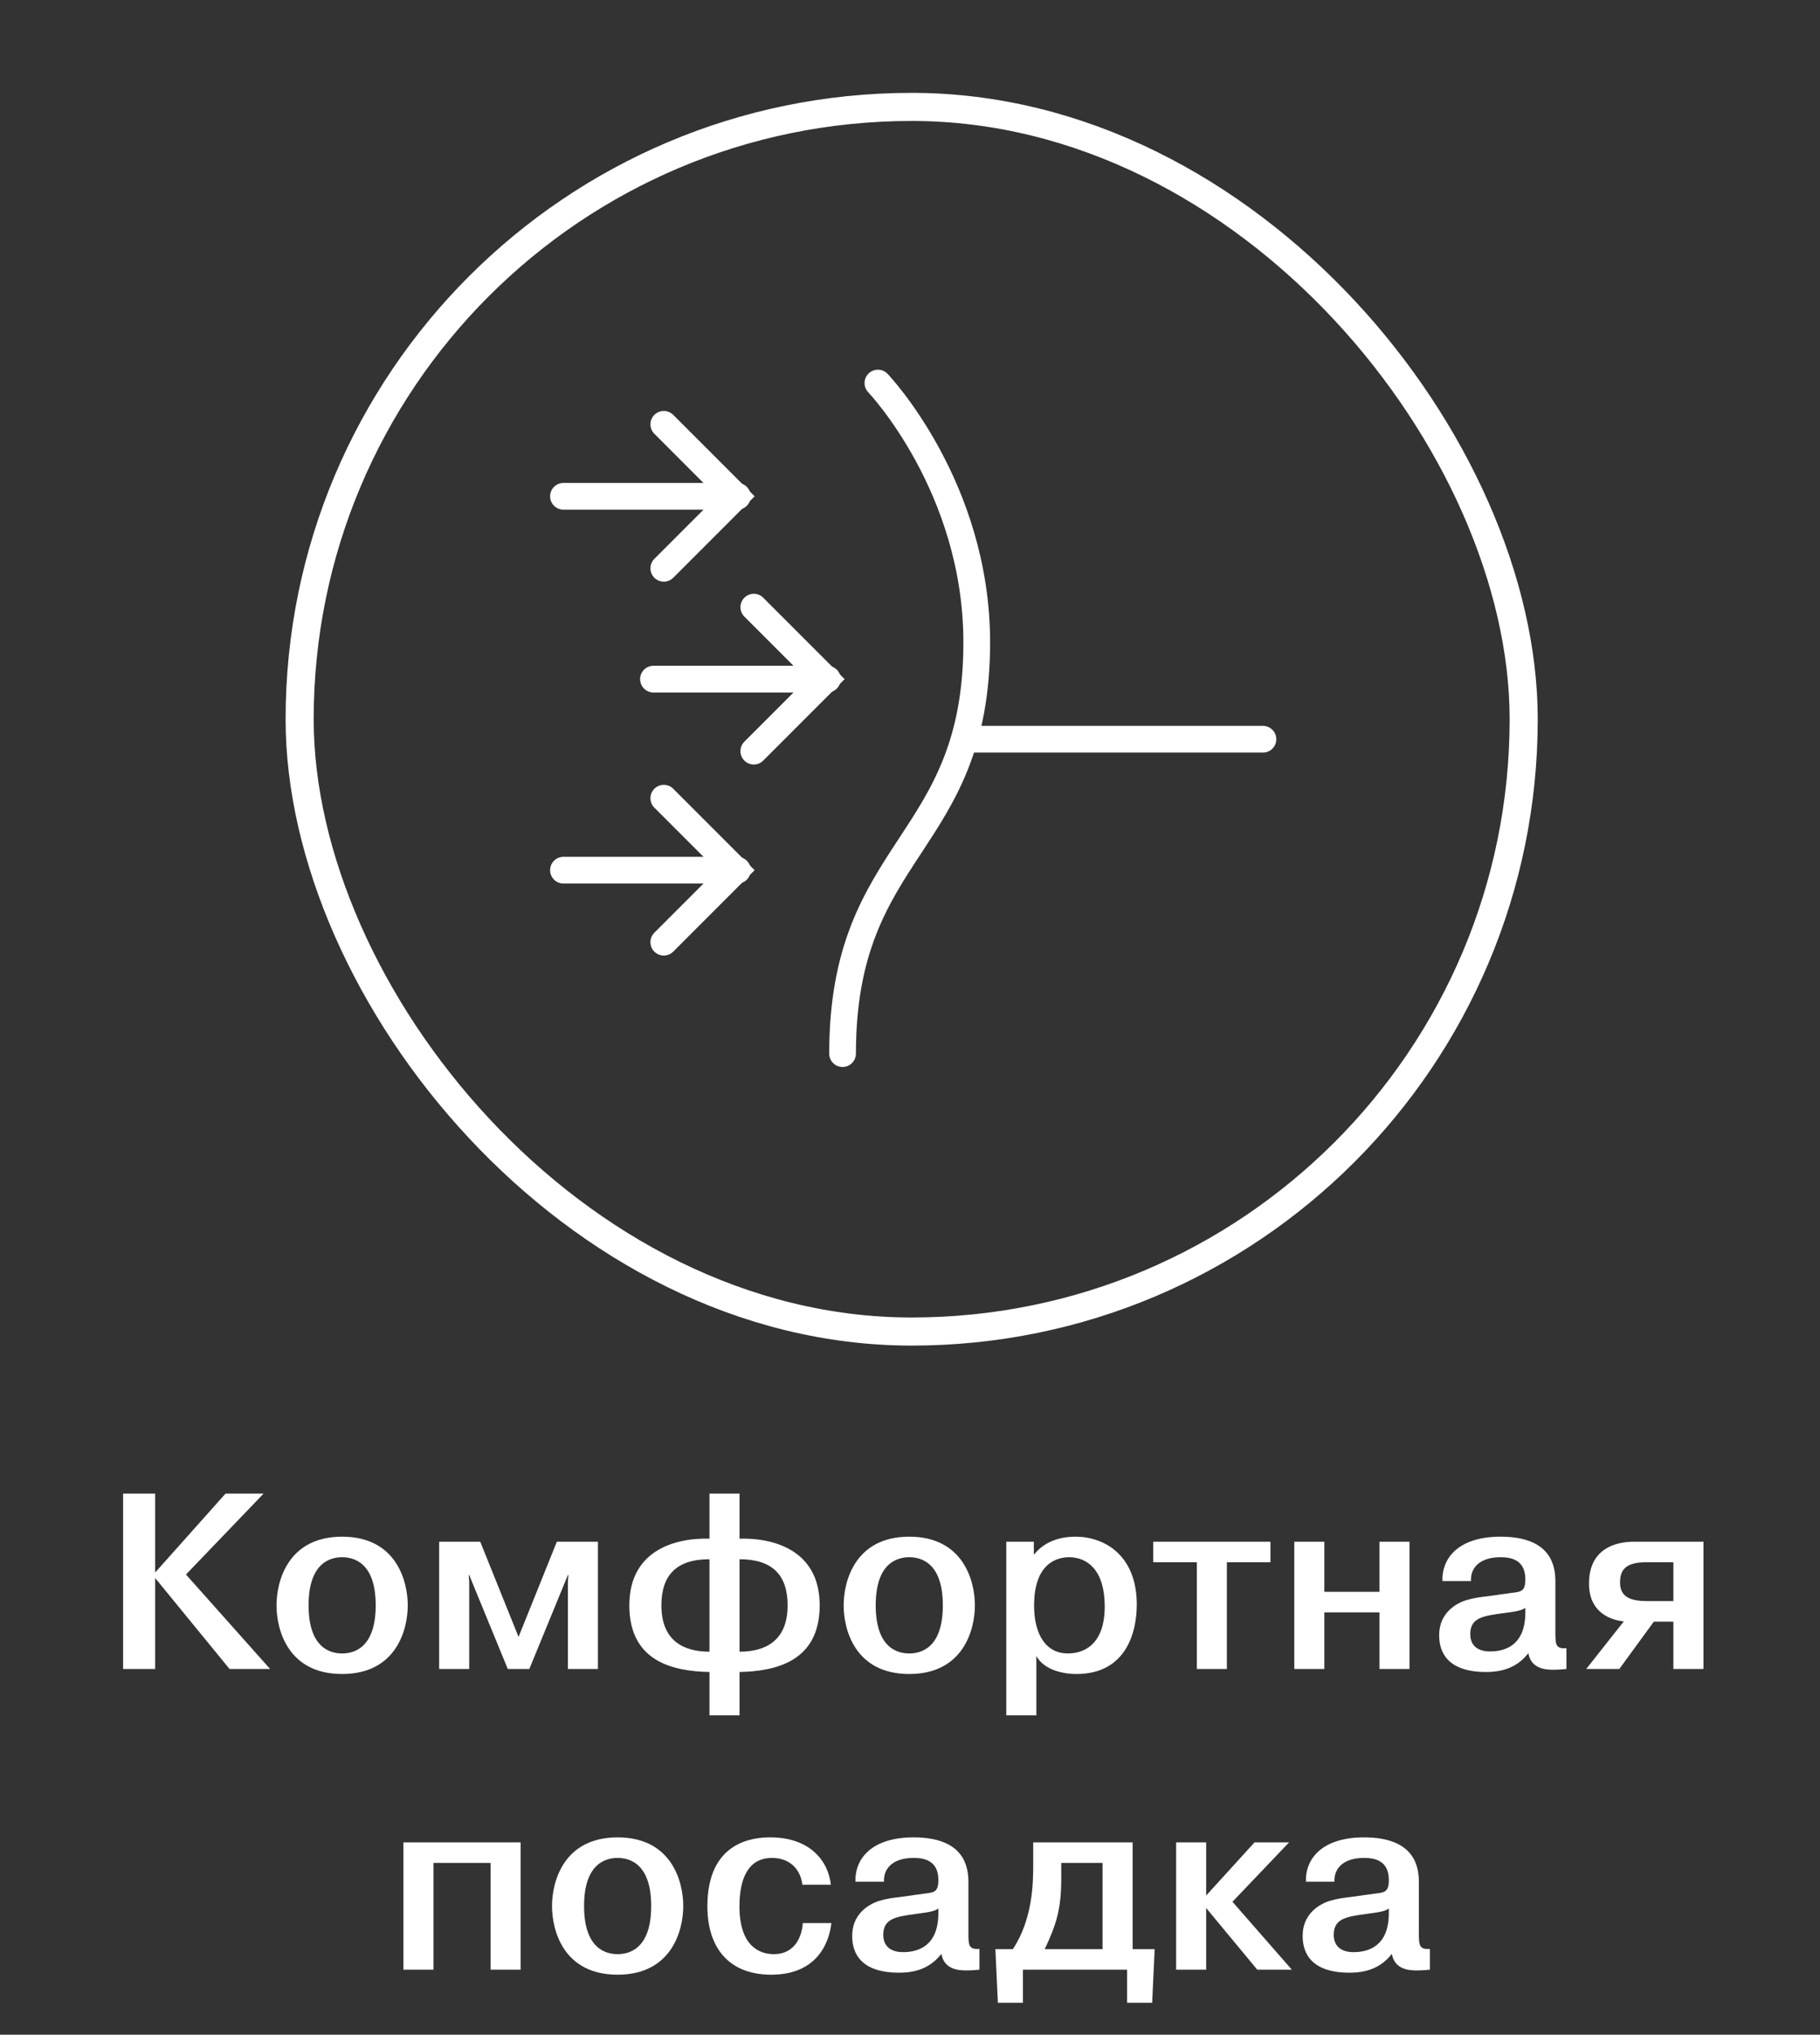
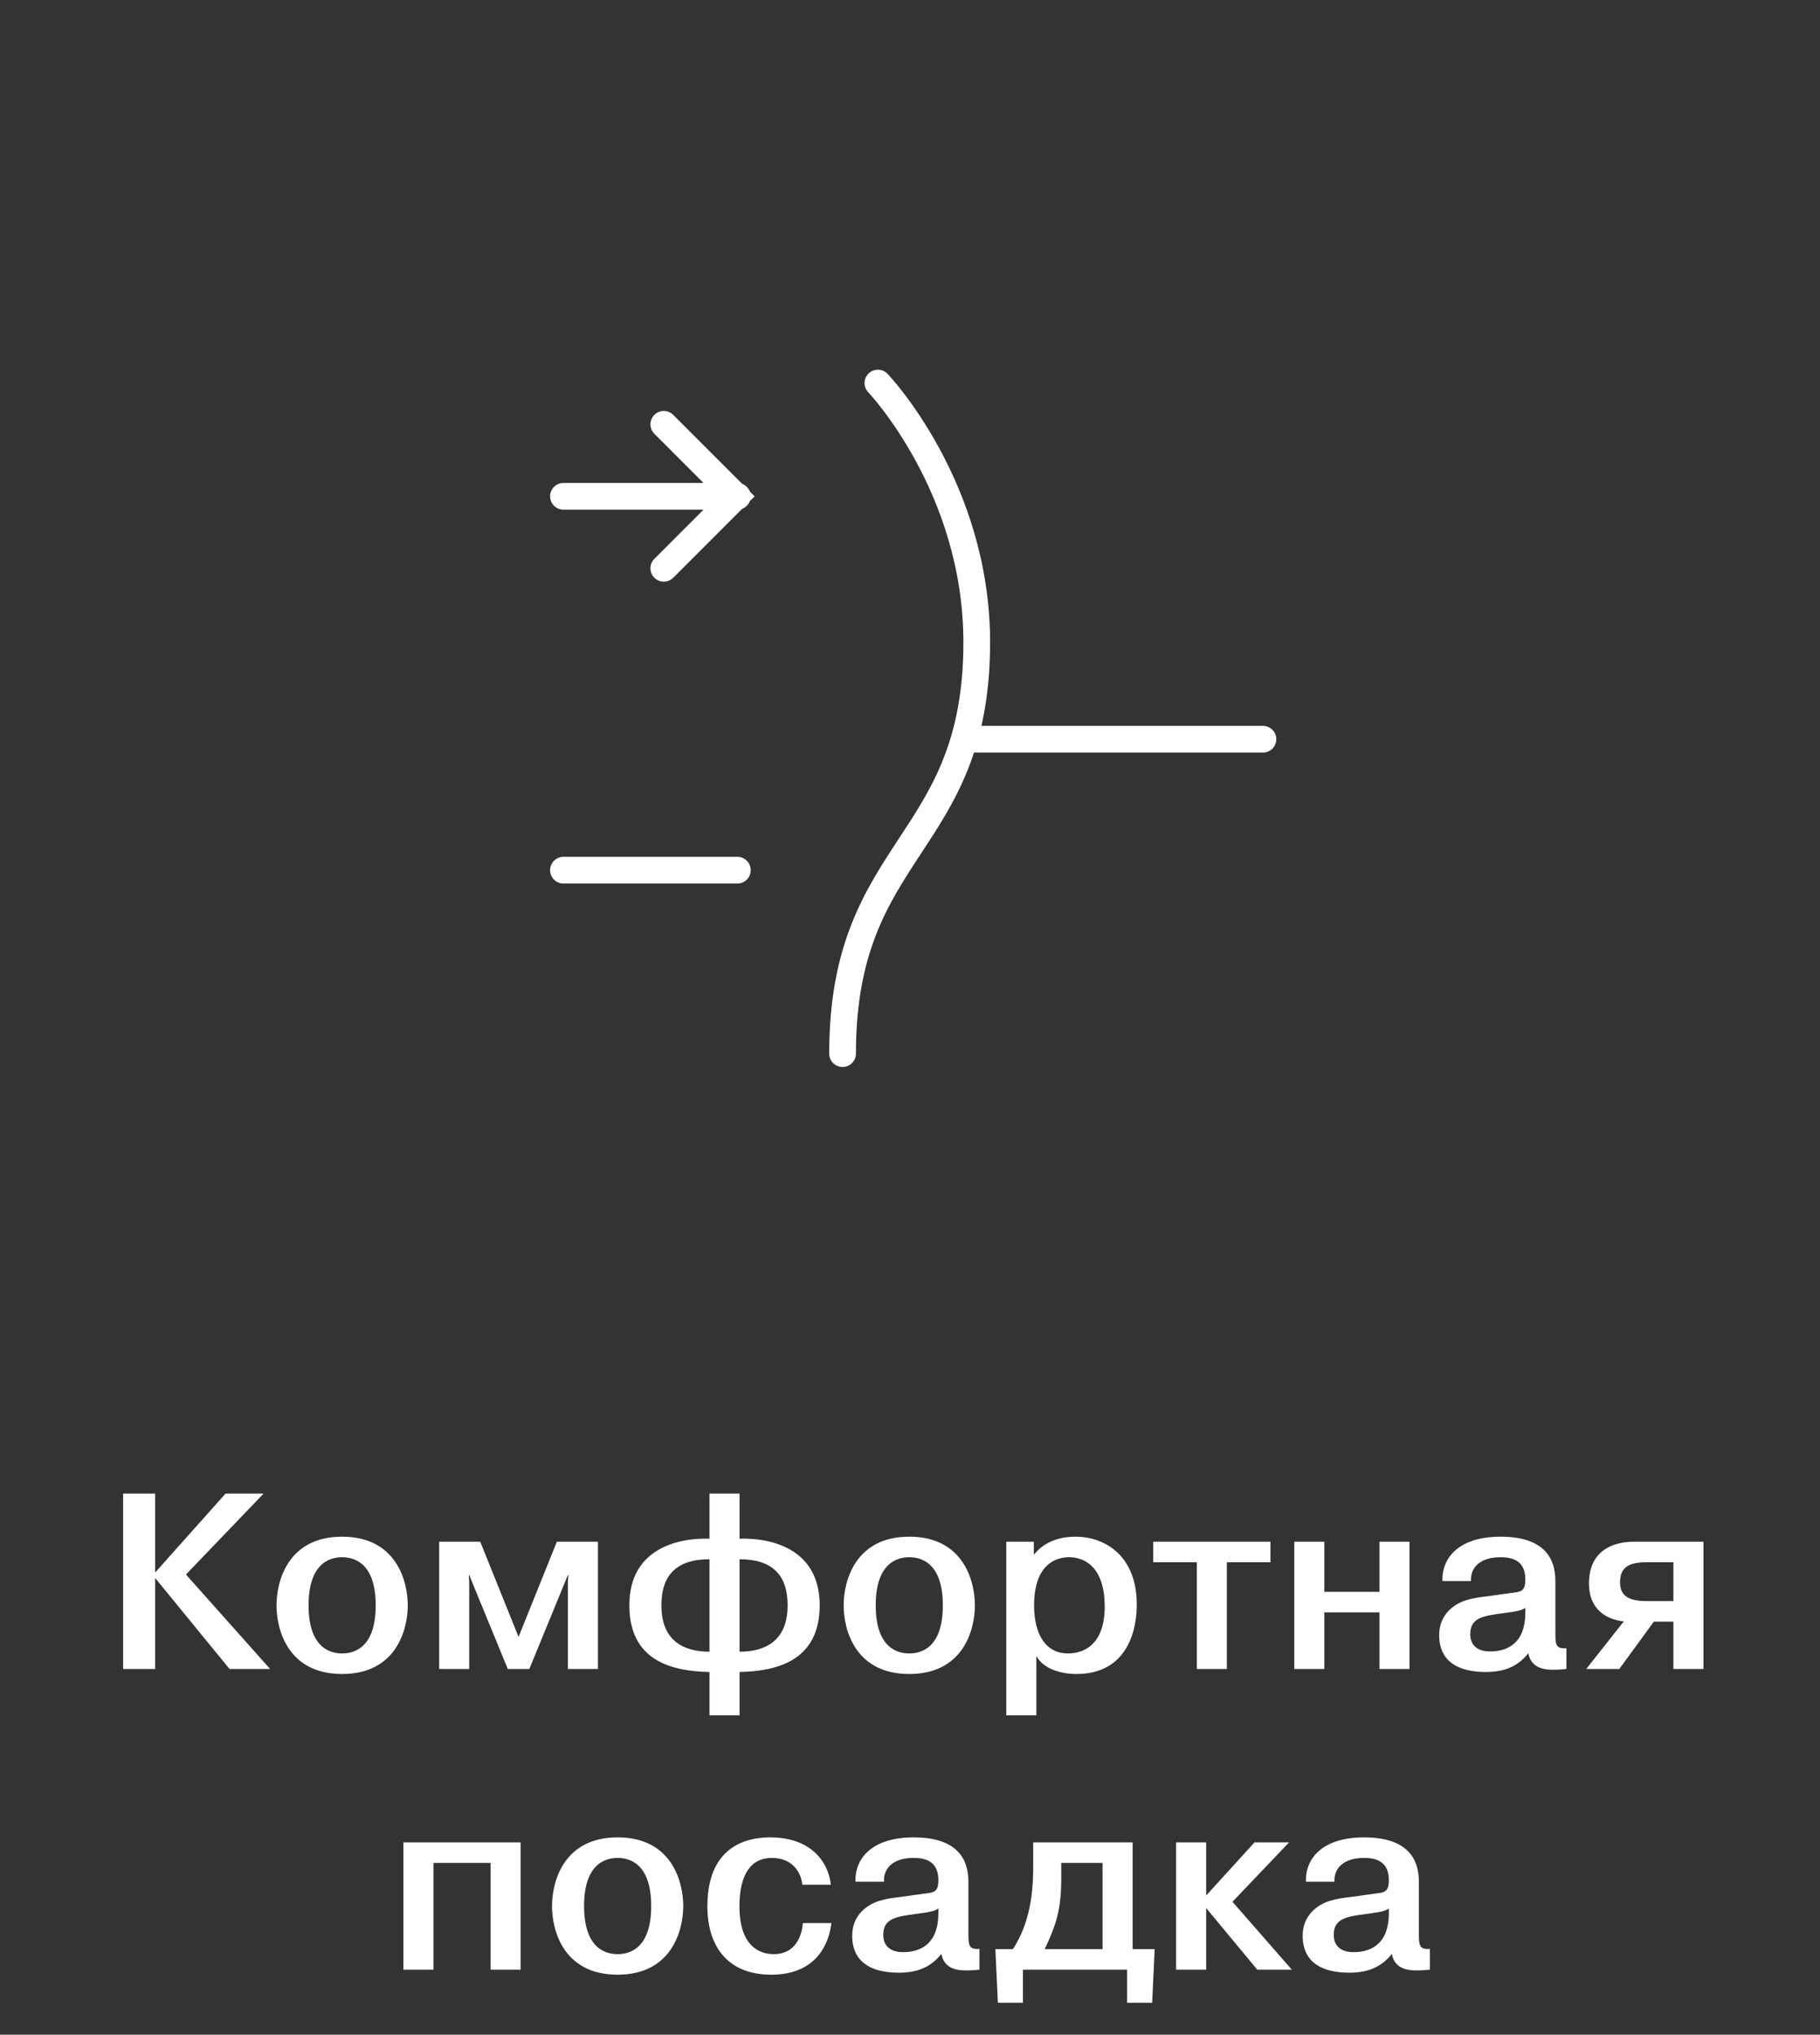
<svg xmlns="http://www.w3.org/2000/svg" width="545" height="609" viewBox="0 0 545 609" fill="none">
  <rect x="0" y="0" width="545" height="609" fill="#333333" stroke="none" />
-   <rect x="89.728" y="32" width="366.542" height="366.542" rx="183.271" stroke="white" stroke-width="8.41" />
-   <path d="M225.725 181.729L247.268 203.273L225.725 224.821" stroke="white" stroke-width="8" stroke-miterlimit="10" stroke-linecap="round" />
-   <path d="M247.752 203.272H195.68" stroke="white" stroke-width="8" stroke-miterlimit="10" stroke-linecap="round" />
  <path d="M198.773 127.005L220.317 148.549L198.773 170.097" stroke="white" stroke-width="8" stroke-miterlimit="10" stroke-linecap="round" />
  <path d="M220.801 148.548H168.729" stroke="white" stroke-width="8" stroke-miterlimit="10" stroke-linecap="round" />
-   <path d="M198.773 238.909L220.317 260.453L198.773 282.001" stroke="white" stroke-width="8" stroke-miterlimit="10" stroke-linecap="round" />
  <path d="M220.801 260.452H168.729" stroke="white" stroke-width="8" stroke-miterlimit="10" stroke-linecap="round" />
  <path d="M262.889 114.653C262.889 114.653 292.486 145.623 292.486 192.268C292.486 253.615 252.307 252.831 252.307 315.355" stroke="white" stroke-width="8" stroke-miterlimit="10" stroke-linecap="round" />
  <path d="M378.187 221.257H289.594" stroke="white" stroke-width="8" stroke-miterlimit="10" stroke-linecap="round" />
-   <path d="M46.464 470.667L67.539 447.042H78.939L55.689 471.267L80.889 499.542H68.739L46.464 472.317V499.542H36.864V447.042H46.464V470.667ZM102.454 459.942C118.654 459.942 122.104 473.217 122.104 480.492C122.104 487.767 118.654 501.042 102.454 501.042C86.254 501.042 82.804 487.842 82.804 480.492C82.804 473.217 86.254 459.942 102.454 459.942ZM102.454 466.092C99.229 466.092 92.404 467.442 92.404 480.492C92.404 493.542 99.229 494.892 102.454 494.892C105.679 494.892 112.504 493.542 112.504 480.492C112.504 467.442 105.679 466.092 102.454 466.092ZM152.055 499.542L140.505 471.417H140.355L140.505 473.442V499.542H131.505V461.442H143.805L155.28 489.942L166.755 461.442H179.055V499.542H170.055V473.442L170.205 471.417H170.055L158.505 499.542H152.055ZM212.454 513.417V500.442C201.579 500.217 188.454 497.367 188.454 480.492C188.454 463.242 203.454 460.242 212.454 460.542V447.042H221.454V460.542C230.454 460.242 245.454 463.242 245.454 480.492C245.454 497.367 232.179 500.217 221.454 500.442V513.417H212.454ZM212.454 494.367V466.692C202.554 466.692 198.054 471.492 198.054 480.492C198.054 491.367 205.029 494.367 212.454 494.367ZM221.454 466.692V494.367C228.879 494.367 235.854 491.367 235.854 480.492C235.854 471.492 231.354 466.692 221.454 466.692ZM272.282 459.942C288.482 459.942 291.932 473.217 291.932 480.492C291.932 487.767 288.482 501.042 272.282 501.042C256.082 501.042 252.632 487.842 252.632 480.492C252.632 473.217 256.082 459.942 272.282 459.942ZM272.282 466.092C269.057 466.092 262.232 467.442 262.232 480.492C262.232 493.542 269.057 494.892 272.282 494.892C275.507 494.892 282.332 493.542 282.332 480.492C282.332 467.442 275.507 466.092 272.282 466.092ZM301.334 461.442H309.584V465.192H309.734C313.109 460.992 318.134 459.942 322.034 459.942C330.734 459.942 340.409 465.492 340.409 480.267C340.409 488.367 337.334 501.042 322.334 501.042C321.359 501.042 313.334 501.042 310.334 495.642V513.417H301.334V461.442ZM309.659 480.567C309.659 489.192 313.184 494.892 319.784 494.892C323.759 494.892 330.809 493.017 330.809 480.792C330.809 469.992 325.634 466.092 320.159 466.092C316.184 466.092 309.659 468.192 309.659 480.567ZM358.389 467.592H345.339V461.442H380.439V467.592H367.389V499.542H358.389V467.592ZM396.575 482.592V499.542H387.575V461.442H396.575V476.442H413.075V461.442H422.075V499.542H413.075V482.592H396.575ZM440.488 473.217H431.938C431.713 466.242 436.888 459.942 449.338 459.942C464.713 459.942 465.763 468.942 465.763 473.442V488.667C465.763 492.342 465.913 493.542 469.063 493.317V499.542C466.738 499.767 465.913 499.767 465.088 499.767C462.763 499.767 458.488 499.467 457.663 494.817C454.363 499.017 450.088 500.442 444.988 500.442C431.788 500.442 430.963 492.642 430.963 489.417C430.963 481.542 438.013 479.142 439.738 478.767C442.663 477.942 445.363 477.867 448.588 477.342C449.788 477.117 451.063 477.042 452.263 476.817C455.413 476.442 456.763 476.442 456.763 472.692C456.763 466.692 452.263 466.092 449.338 466.092C442.738 466.092 440.263 469.617 440.488 473.217ZM456.763 482.592V481.242C455.788 481.917 454.588 482.292 450.313 482.817C444.163 483.642 440.263 484.167 440.263 489.117C440.263 492.042 441.988 494.292 446.188 494.292C450.688 494.292 456.763 492.492 456.763 482.592ZM495.25 485.367L484.9 499.542H475L486.25 485.292C482.425 484.917 475.825 482.742 475.825 473.967C475.825 461.592 487 461.442 489.475 461.442H510.1V499.542H501.1V485.367H495.25ZM501.1 467.592H493.15C487.75 467.592 485.125 469.092 485.125 473.592C485.125 477.492 487.45 479.217 493.15 479.217H501.1V467.592ZM129.803 557.592V589.542H120.803V551.442H155.903V589.542H146.903V557.592H129.803ZM184.951 549.942C201.151 549.942 204.601 563.217 204.601 570.492C204.601 577.767 201.151 591.042 184.951 591.042C168.751 591.042 165.301 577.842 165.301 570.492C165.301 563.217 168.751 549.942 184.951 549.942ZM184.951 556.092C181.726 556.092 174.901 557.442 174.901 570.492C174.901 583.542 181.726 584.892 184.951 584.892C188.176 584.892 195.001 583.542 195.001 570.492C195.001 557.442 188.176 556.092 184.951 556.092ZM240.403 575.592H248.953C248.353 581.142 244.903 591.042 230.953 591.042C217.978 591.042 211.828 582.642 211.828 570.567C211.828 551.067 225.703 549.942 230.653 549.942C242.353 549.942 247.978 556.767 248.803 564.117H240.253C239.878 560.217 237.103 556.092 231.178 556.092C223.753 556.092 221.428 562.767 221.428 570.567C221.428 582.492 227.428 584.892 231.703 584.892C238.378 584.892 240.178 579.117 240.403 575.592ZM264.719 563.217H256.169C255.944 556.242 261.119 549.942 273.569 549.942C288.944 549.942 289.994 558.942 289.994 563.442V578.667C289.994 582.342 290.144 583.542 293.294 583.317V589.542C290.969 589.767 290.144 589.767 289.319 589.767C286.994 589.767 282.719 589.467 281.894 584.817C278.594 589.017 274.319 590.442 269.219 590.442C256.019 590.442 255.194 582.642 255.194 579.417C255.194 571.542 262.244 569.142 263.969 568.767C266.894 567.942 269.594 567.867 272.819 567.342C274.019 567.117 275.294 567.042 276.494 566.817C279.644 566.442 280.994 566.442 280.994 562.692C280.994 556.692 276.494 556.092 273.569 556.092C266.969 556.092 264.494 559.617 264.719 563.217ZM280.994 572.592V571.242C280.019 571.917 278.819 572.292 274.544 572.817C268.394 573.642 264.494 574.167 264.494 579.117C264.494 582.042 266.219 584.292 270.419 584.292C274.919 584.292 280.994 582.492 280.994 572.592ZM298.066 583.392H303.316C309.316 574.242 309.391 563.442 309.391 558.117V551.442H339.166V583.392H345.766L345.016 599.442H337.516V589.542H306.316V599.442H298.816L298.066 583.392ZM330.166 557.592H317.791V562.242C317.791 571.167 316.441 575.817 312.841 583.392H330.166V557.592ZM361.19 567.342L375.665 551.442H386.015L369.065 569.217L386.84 589.542H376.49L361.19 571.092V589.542H352.19V551.442H361.19V567.342ZM399.611 563.217H391.061C390.836 556.242 396.011 549.942 408.461 549.942C423.836 549.942 424.886 558.942 424.886 563.442V578.667C424.886 582.342 425.036 583.542 428.186 583.317V589.542C425.861 589.767 425.036 589.767 424.211 589.767C421.886 589.767 417.611 589.467 416.786 584.817C413.486 589.017 409.211 590.442 404.111 590.442C390.911 590.442 390.086 582.642 390.086 579.417C390.086 571.542 397.136 569.142 398.861 568.767C401.786 567.942 404.486 567.867 407.711 567.342C408.911 567.117 410.186 567.042 411.386 566.817C414.536 566.442 415.886 566.442 415.886 562.692C415.886 556.692 411.386 556.092 408.461 556.092C401.861 556.092 399.386 559.617 399.611 563.217ZM415.886 572.592V571.242C414.911 571.917 413.711 572.292 409.436 572.817C403.286 573.642 399.386 574.167 399.386 579.117C399.386 582.042 401.111 584.292 405.311 584.292C409.811 584.292 415.886 582.492 415.886 572.592Z" fill="white" />
+   <path d="M46.464 470.667L67.539 447.042H78.939L55.689 471.267L80.889 499.542H68.739L46.464 472.317V499.542H36.864V447.042H46.464V470.667ZM102.454 459.942C118.654 459.942 122.104 473.217 122.104 480.492C122.104 487.767 118.654 501.042 102.454 501.042C86.254 501.042 82.804 487.842 82.804 480.492C82.804 473.217 86.254 459.942 102.454 459.942ZM102.454 466.092C99.229 466.092 92.404 467.442 92.404 480.492C92.404 493.542 99.229 494.892 102.454 494.892C105.679 494.892 112.504 493.542 112.504 480.492C112.504 467.442 105.679 466.092 102.454 466.092ZM152.055 499.542L140.505 471.417H140.355L140.505 473.442V499.542H131.505V461.442H143.805L155.28 489.942L166.755 461.442H179.055V499.542H170.055V473.442L170.205 471.417H170.055L158.505 499.542H152.055ZM212.454 513.417V500.442C201.579 500.217 188.454 497.367 188.454 480.492C188.454 463.242 203.454 460.242 212.454 460.542V447.042H221.454V460.542C230.454 460.242 245.454 463.242 245.454 480.492C245.454 497.367 232.179 500.217 221.454 500.442V513.417H212.454M212.454 494.367V466.692C202.554 466.692 198.054 471.492 198.054 480.492C198.054 491.367 205.029 494.367 212.454 494.367ZM221.454 466.692V494.367C228.879 494.367 235.854 491.367 235.854 480.492C235.854 471.492 231.354 466.692 221.454 466.692ZM272.282 459.942C288.482 459.942 291.932 473.217 291.932 480.492C291.932 487.767 288.482 501.042 272.282 501.042C256.082 501.042 252.632 487.842 252.632 480.492C252.632 473.217 256.082 459.942 272.282 459.942ZM272.282 466.092C269.057 466.092 262.232 467.442 262.232 480.492C262.232 493.542 269.057 494.892 272.282 494.892C275.507 494.892 282.332 493.542 282.332 480.492C282.332 467.442 275.507 466.092 272.282 466.092ZM301.334 461.442H309.584V465.192H309.734C313.109 460.992 318.134 459.942 322.034 459.942C330.734 459.942 340.409 465.492 340.409 480.267C340.409 488.367 337.334 501.042 322.334 501.042C321.359 501.042 313.334 501.042 310.334 495.642V513.417H301.334V461.442ZM309.659 480.567C309.659 489.192 313.184 494.892 319.784 494.892C323.759 494.892 330.809 493.017 330.809 480.792C330.809 469.992 325.634 466.092 320.159 466.092C316.184 466.092 309.659 468.192 309.659 480.567ZM358.389 467.592H345.339V461.442H380.439V467.592H367.389V499.542H358.389V467.592ZM396.575 482.592V499.542H387.575V461.442H396.575V476.442H413.075V461.442H422.075V499.542H413.075V482.592H396.575ZM440.488 473.217H431.938C431.713 466.242 436.888 459.942 449.338 459.942C464.713 459.942 465.763 468.942 465.763 473.442V488.667C465.763 492.342 465.913 493.542 469.063 493.317V499.542C466.738 499.767 465.913 499.767 465.088 499.767C462.763 499.767 458.488 499.467 457.663 494.817C454.363 499.017 450.088 500.442 444.988 500.442C431.788 500.442 430.963 492.642 430.963 489.417C430.963 481.542 438.013 479.142 439.738 478.767C442.663 477.942 445.363 477.867 448.588 477.342C449.788 477.117 451.063 477.042 452.263 476.817C455.413 476.442 456.763 476.442 456.763 472.692C456.763 466.692 452.263 466.092 449.338 466.092C442.738 466.092 440.263 469.617 440.488 473.217ZM456.763 482.592V481.242C455.788 481.917 454.588 482.292 450.313 482.817C444.163 483.642 440.263 484.167 440.263 489.117C440.263 492.042 441.988 494.292 446.188 494.292C450.688 494.292 456.763 492.492 456.763 482.592ZM495.25 485.367L484.9 499.542H475L486.25 485.292C482.425 484.917 475.825 482.742 475.825 473.967C475.825 461.592 487 461.442 489.475 461.442H510.1V499.542H501.1V485.367H495.25ZM501.1 467.592H493.15C487.75 467.592 485.125 469.092 485.125 473.592C485.125 477.492 487.45 479.217 493.15 479.217H501.1V467.592ZM129.803 557.592V589.542H120.803V551.442H155.903V589.542H146.903V557.592H129.803ZM184.951 549.942C201.151 549.942 204.601 563.217 204.601 570.492C204.601 577.767 201.151 591.042 184.951 591.042C168.751 591.042 165.301 577.842 165.301 570.492C165.301 563.217 168.751 549.942 184.951 549.942ZM184.951 556.092C181.726 556.092 174.901 557.442 174.901 570.492C174.901 583.542 181.726 584.892 184.951 584.892C188.176 584.892 195.001 583.542 195.001 570.492C195.001 557.442 188.176 556.092 184.951 556.092ZM240.403 575.592H248.953C248.353 581.142 244.903 591.042 230.953 591.042C217.978 591.042 211.828 582.642 211.828 570.567C211.828 551.067 225.703 549.942 230.653 549.942C242.353 549.942 247.978 556.767 248.803 564.117H240.253C239.878 560.217 237.103 556.092 231.178 556.092C223.753 556.092 221.428 562.767 221.428 570.567C221.428 582.492 227.428 584.892 231.703 584.892C238.378 584.892 240.178 579.117 240.403 575.592ZM264.719 563.217H256.169C255.944 556.242 261.119 549.942 273.569 549.942C288.944 549.942 289.994 558.942 289.994 563.442V578.667C289.994 582.342 290.144 583.542 293.294 583.317V589.542C290.969 589.767 290.144 589.767 289.319 589.767C286.994 589.767 282.719 589.467 281.894 584.817C278.594 589.017 274.319 590.442 269.219 590.442C256.019 590.442 255.194 582.642 255.194 579.417C255.194 571.542 262.244 569.142 263.969 568.767C266.894 567.942 269.594 567.867 272.819 567.342C274.019 567.117 275.294 567.042 276.494 566.817C279.644 566.442 280.994 566.442 280.994 562.692C280.994 556.692 276.494 556.092 273.569 556.092C266.969 556.092 264.494 559.617 264.719 563.217ZM280.994 572.592V571.242C280.019 571.917 278.819 572.292 274.544 572.817C268.394 573.642 264.494 574.167 264.494 579.117C264.494 582.042 266.219 584.292 270.419 584.292C274.919 584.292 280.994 582.492 280.994 572.592ZM298.066 583.392H303.316C309.316 574.242 309.391 563.442 309.391 558.117V551.442H339.166V583.392H345.766L345.016 599.442H337.516V589.542H306.316V599.442H298.816L298.066 583.392ZM330.166 557.592H317.791V562.242C317.791 571.167 316.441 575.817 312.841 583.392H330.166V557.592ZM361.19 567.342L375.665 551.442H386.015L369.065 569.217L386.84 589.542H376.49L361.19 571.092V589.542H352.19V551.442H361.19V567.342ZM399.611 563.217H391.061C390.836 556.242 396.011 549.942 408.461 549.942C423.836 549.942 424.886 558.942 424.886 563.442V578.667C424.886 582.342 425.036 583.542 428.186 583.317V589.542C425.861 589.767 425.036 589.767 424.211 589.767C421.886 589.767 417.611 589.467 416.786 584.817C413.486 589.017 409.211 590.442 404.111 590.442C390.911 590.442 390.086 582.642 390.086 579.417C390.086 571.542 397.136 569.142 398.861 568.767C401.786 567.942 404.486 567.867 407.711 567.342C408.911 567.117 410.186 567.042 411.386 566.817C414.536 566.442 415.886 566.442 415.886 562.692C415.886 556.692 411.386 556.092 408.461 556.092C401.861 556.092 399.386 559.617 399.611 563.217ZM415.886 572.592V571.242C414.911 571.917 413.711 572.292 409.436 572.817C403.286 573.642 399.386 574.167 399.386 579.117C399.386 582.042 401.111 584.292 405.311 584.292C409.811 584.292 415.886 582.492 415.886 572.592Z" fill="white" />
</svg>